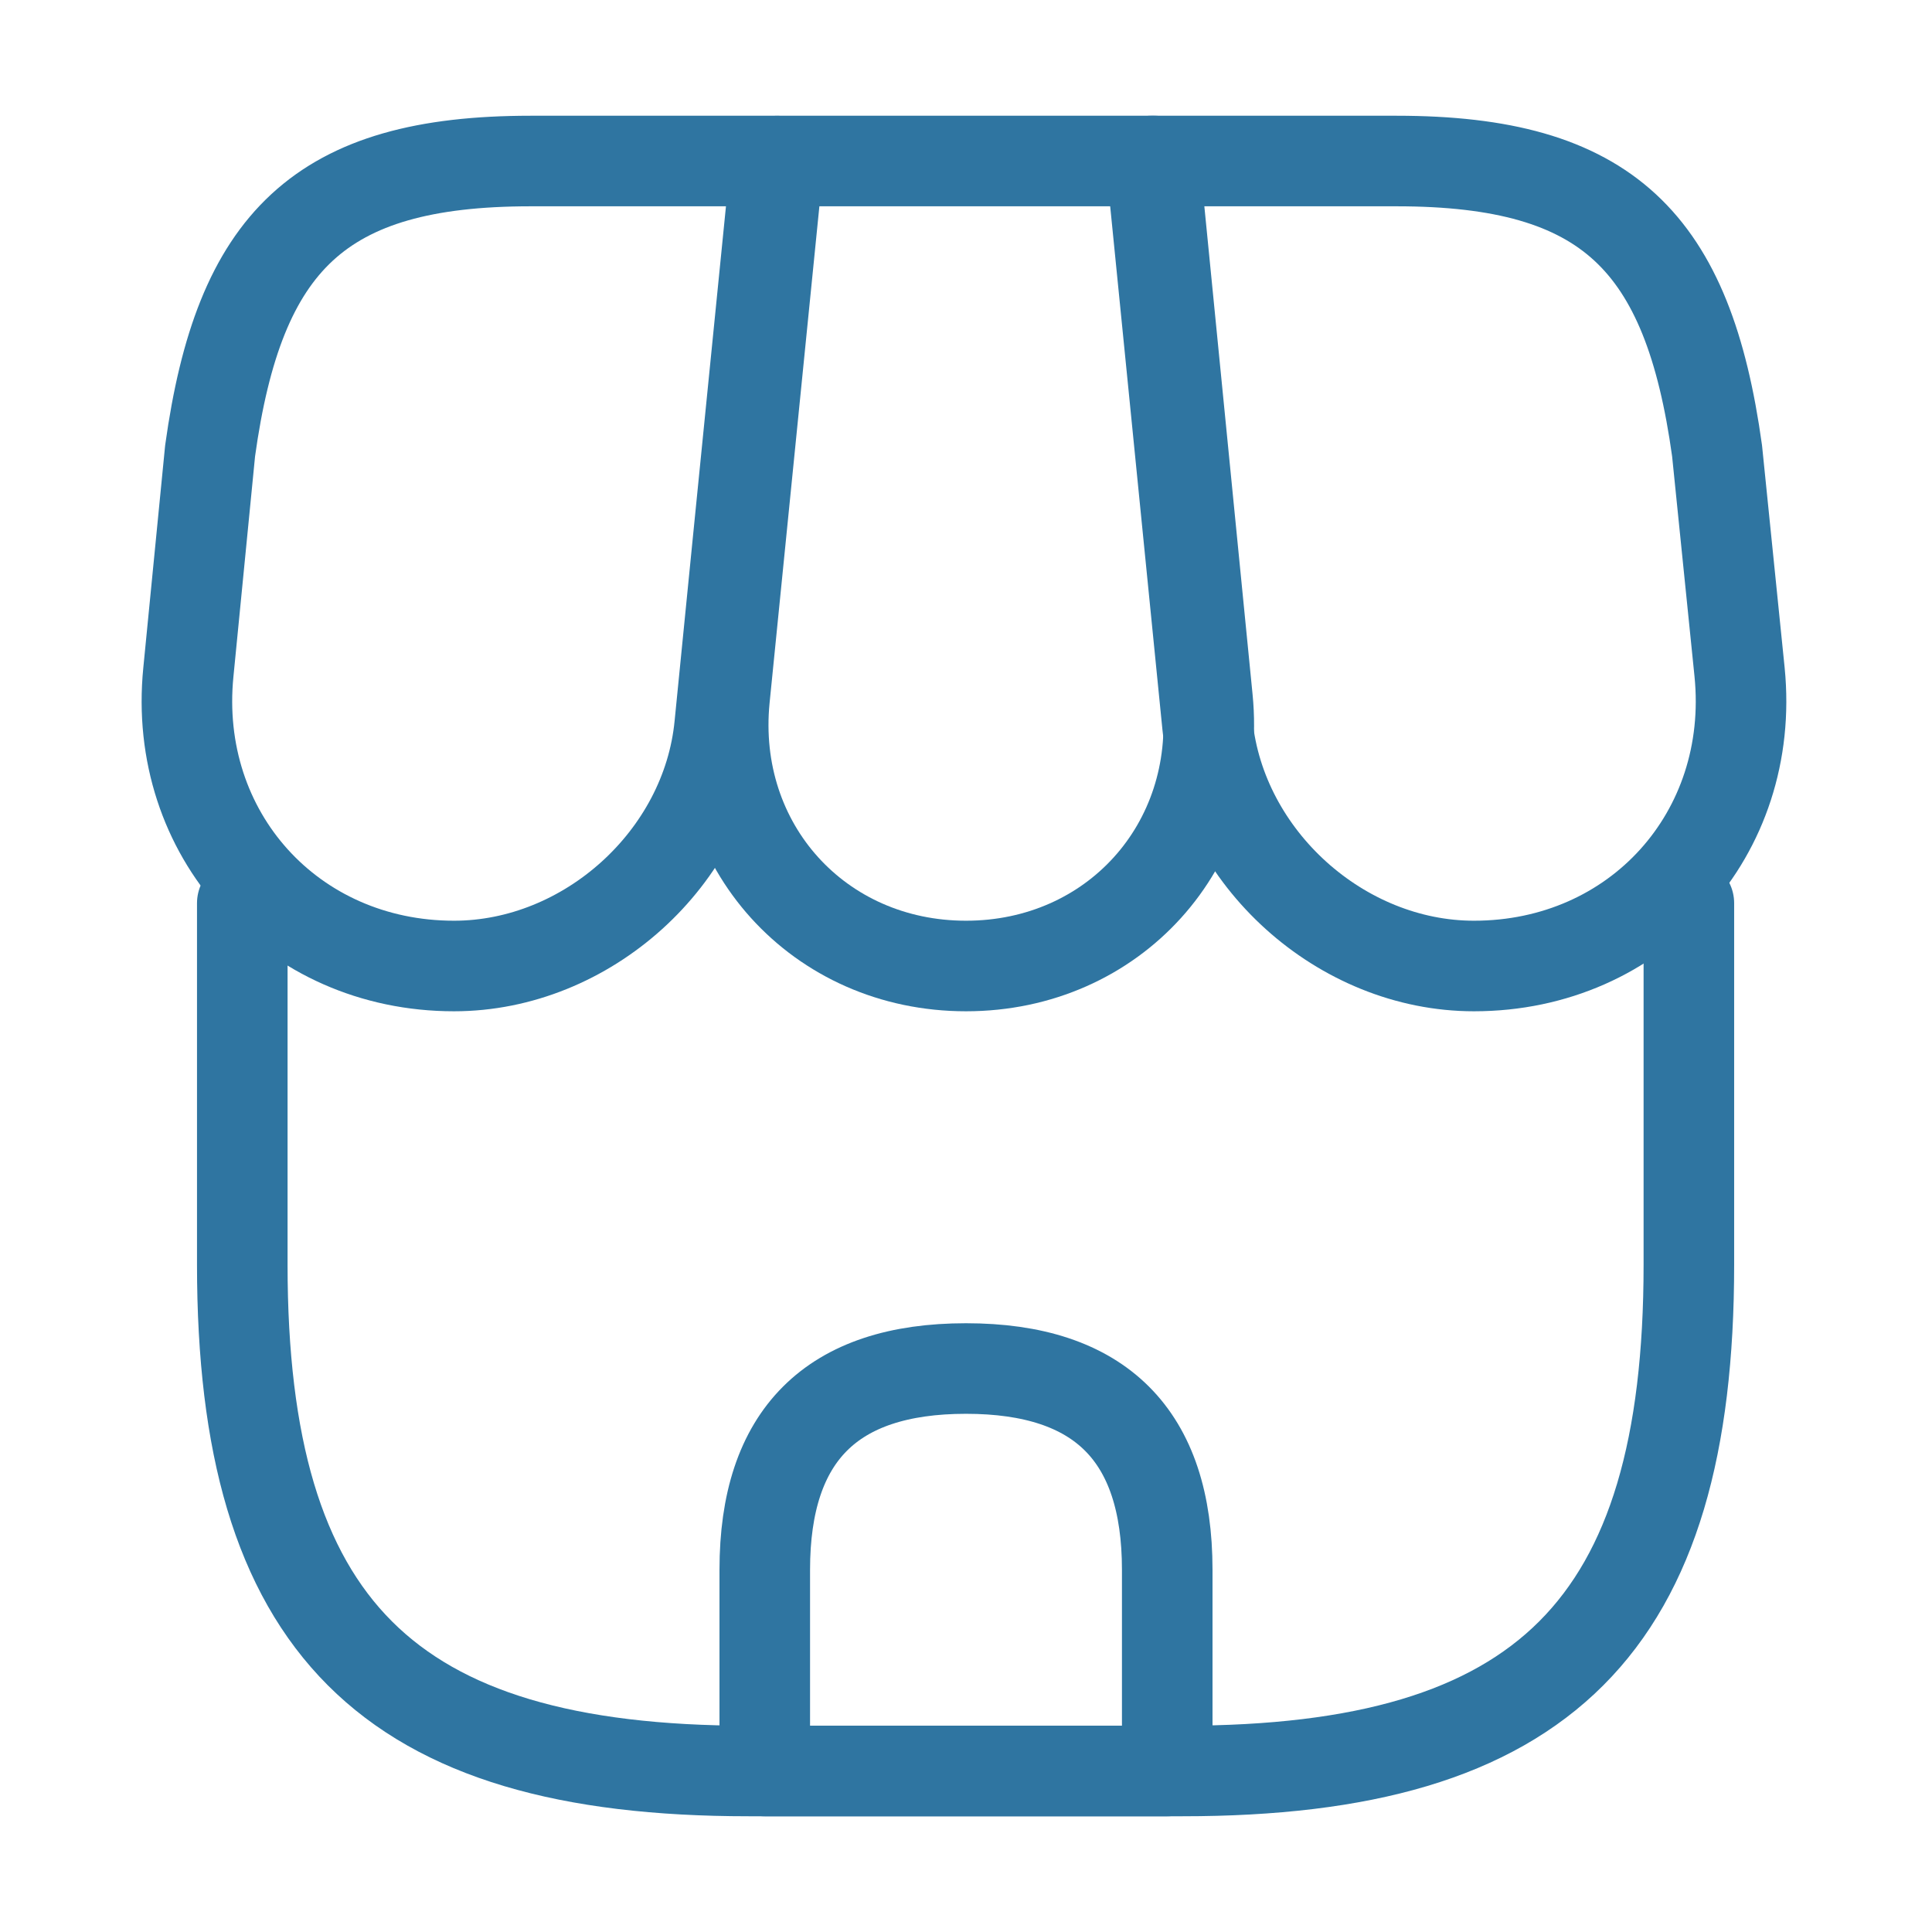
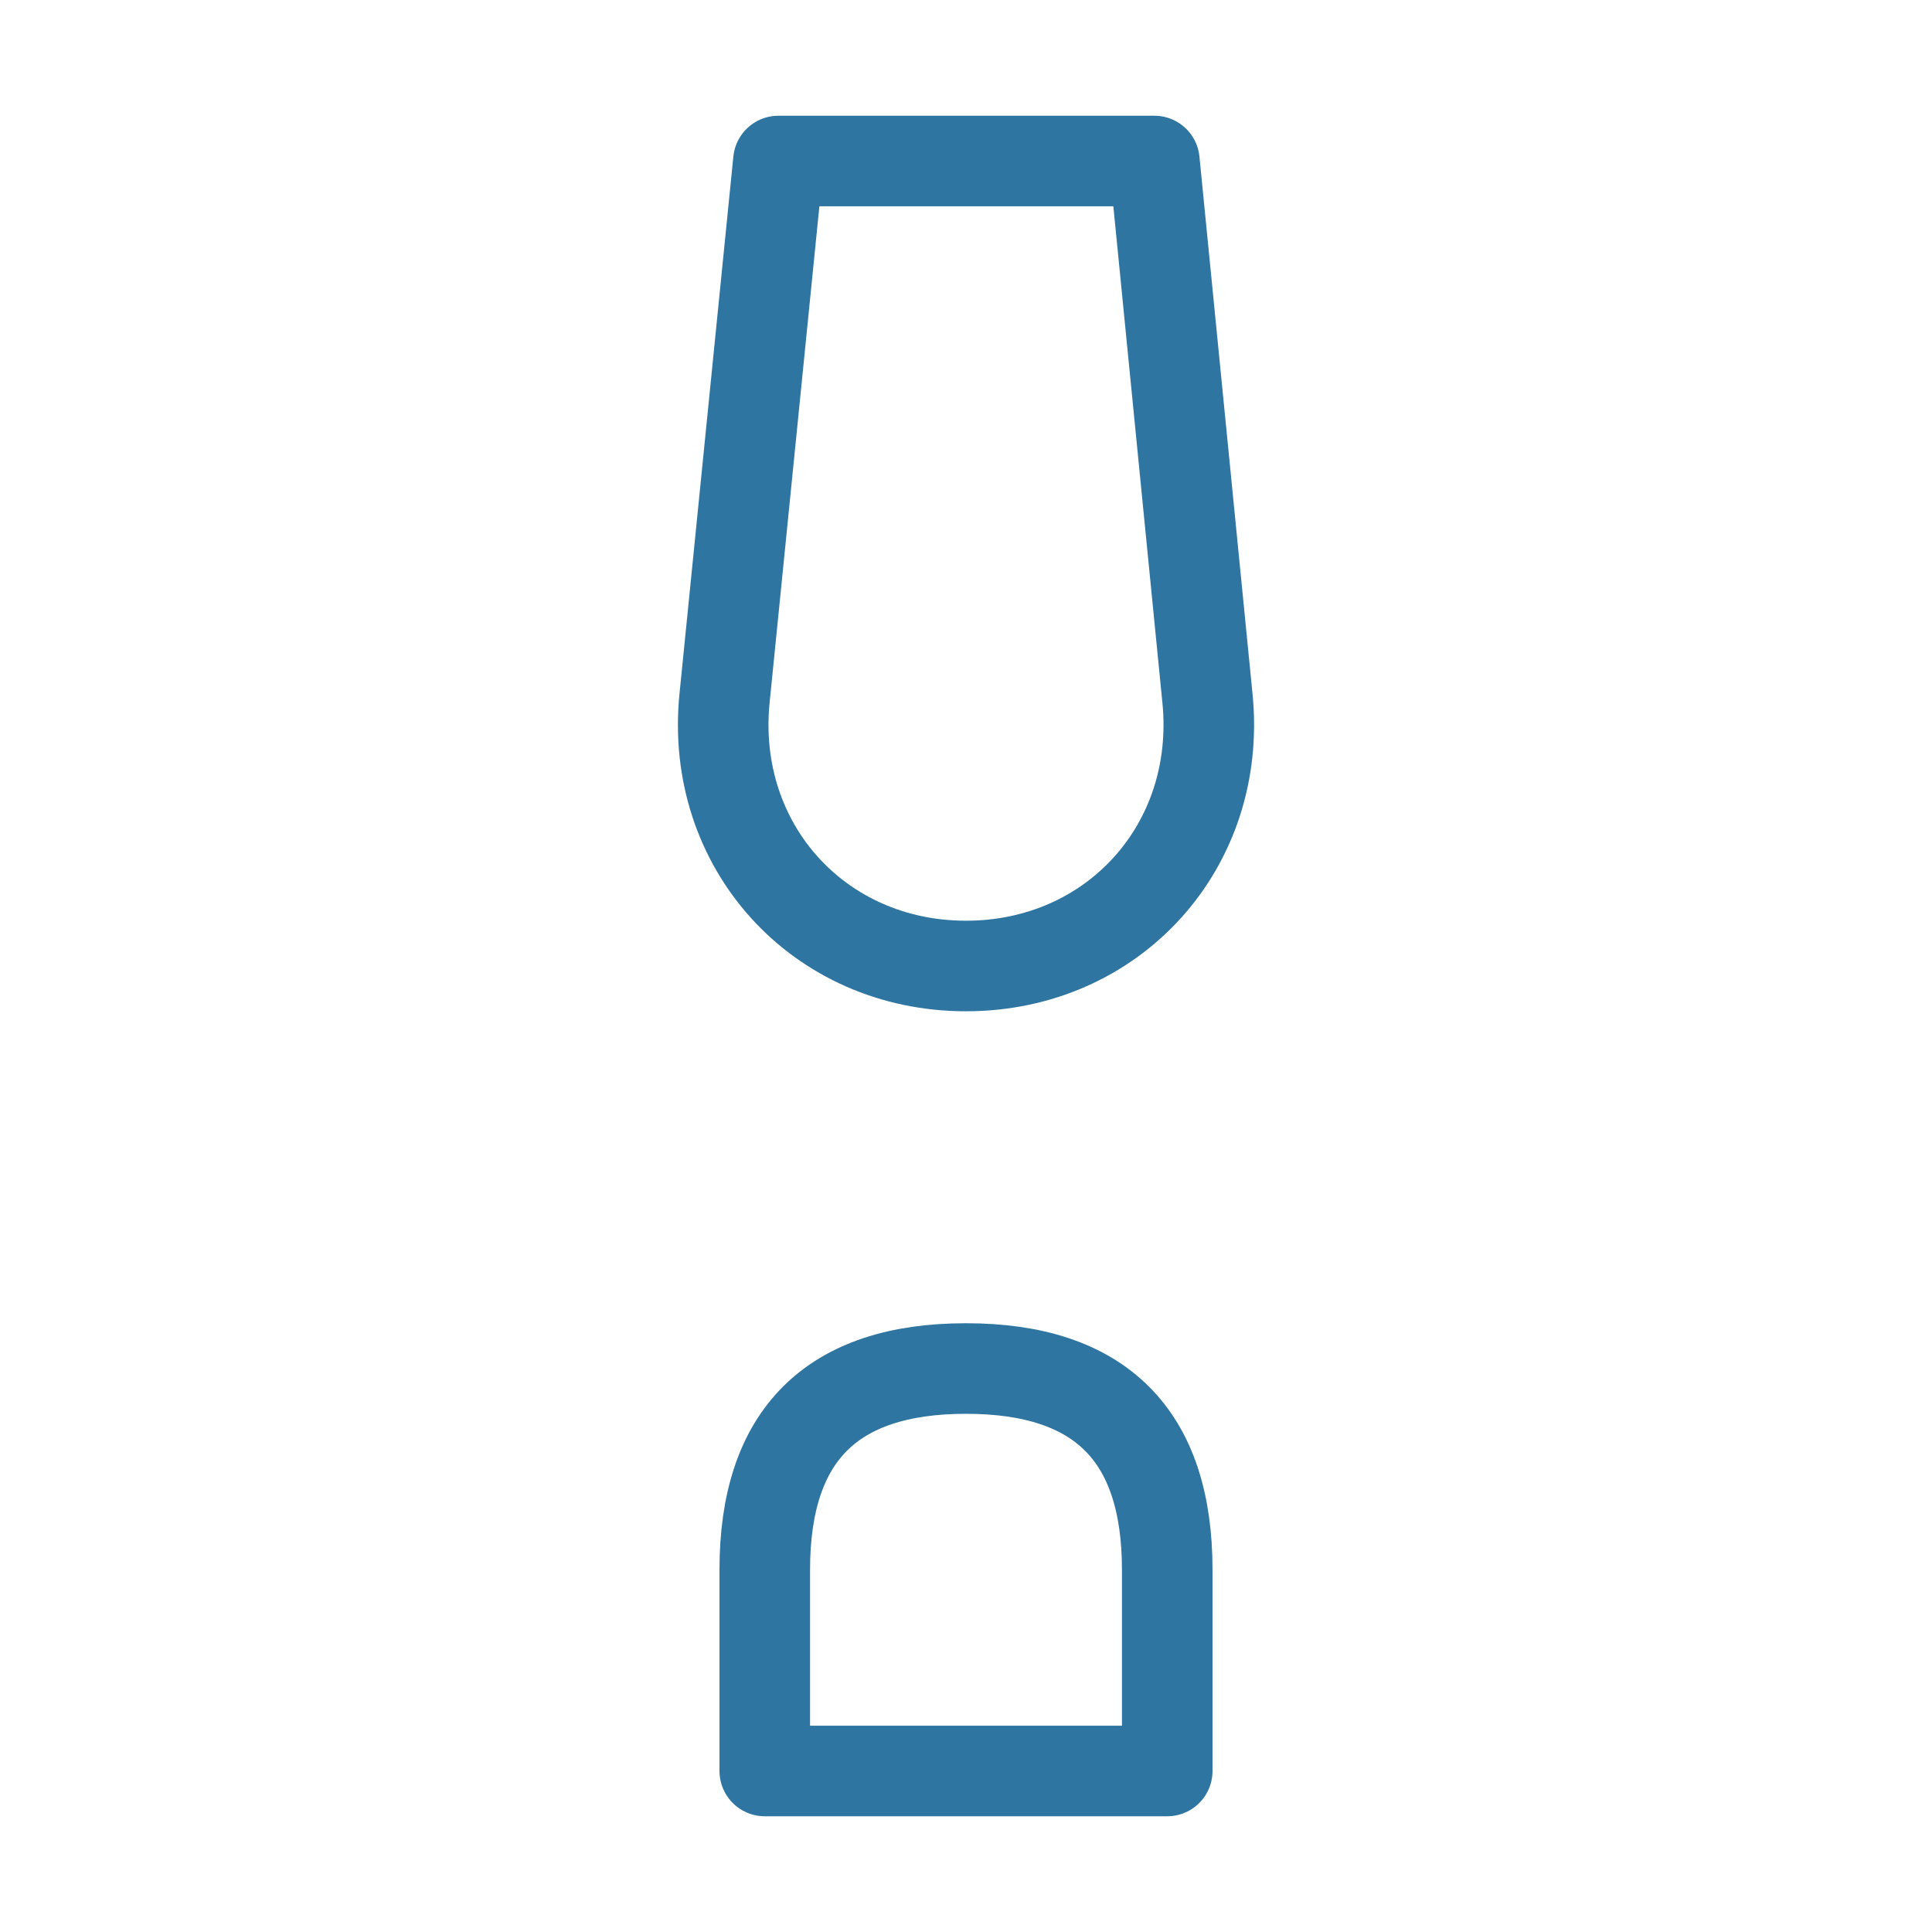
<svg xmlns="http://www.w3.org/2000/svg" width="32" height="32" viewBox="0 0 32 32" fill="none">
  <g id="vuesax/linear/shop">
    <g id="shop">
-       <path id="Vector" d="M4.013 14.96V20.947C4.013 26.933 6.413 29.333 12.4 29.333H19.587C25.573 29.333 27.973 26.933 27.973 20.947V14.96" stroke="#2F75A1" stroke-width="1.5" stroke-linecap="round" stroke-linejoin="round" />
      <path id="Vector_2" d="M16 16C18.44 16 20.24 14.013 20 11.573L19.12 2.667H12.893L12 11.573C11.76 14.013 13.56 16 16 16Z" stroke="#2F75A1" stroke-width="1.5" stroke-linecap="round" stroke-linejoin="round" />
-       <path id="Vector_3" d="M24.413 16C27.107 16 29.08 13.813 28.813 11.133L28.44 7.467C27.96 4 26.627 2.667 23.133 2.667H19.067L20 12.013C20.227 14.213 22.213 16 24.413 16Z" stroke="#2F75A1" stroke-width="1.5" stroke-linecap="round" stroke-linejoin="round" />
-       <path id="Vector_4" d="M7.52 16C9.72 16 11.707 14.213 11.92 12.013L12.213 9.067L12.853 2.667H8.787C5.293 2.667 3.96 4 3.48 7.467L3.12 11.133C2.853 13.813 4.827 16 7.52 16Z" stroke="#2F75A1" stroke-width="1.5" stroke-linecap="round" stroke-linejoin="round" />
      <path id="Vector_5" d="M16 22.667C13.773 22.667 12.667 23.773 12.667 26V29.333H19.333V26C19.333 23.773 18.227 22.667 16 22.667Z" stroke="#2F75A1" stroke-width="1.5" stroke-linecap="round" stroke-linejoin="round" />
    </g>
  </g>
</svg>